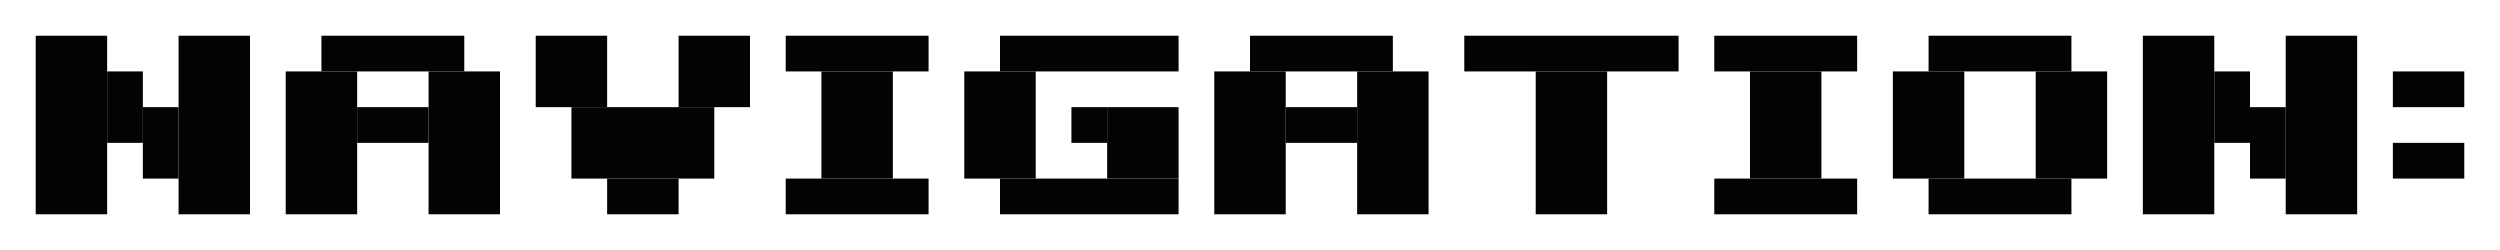
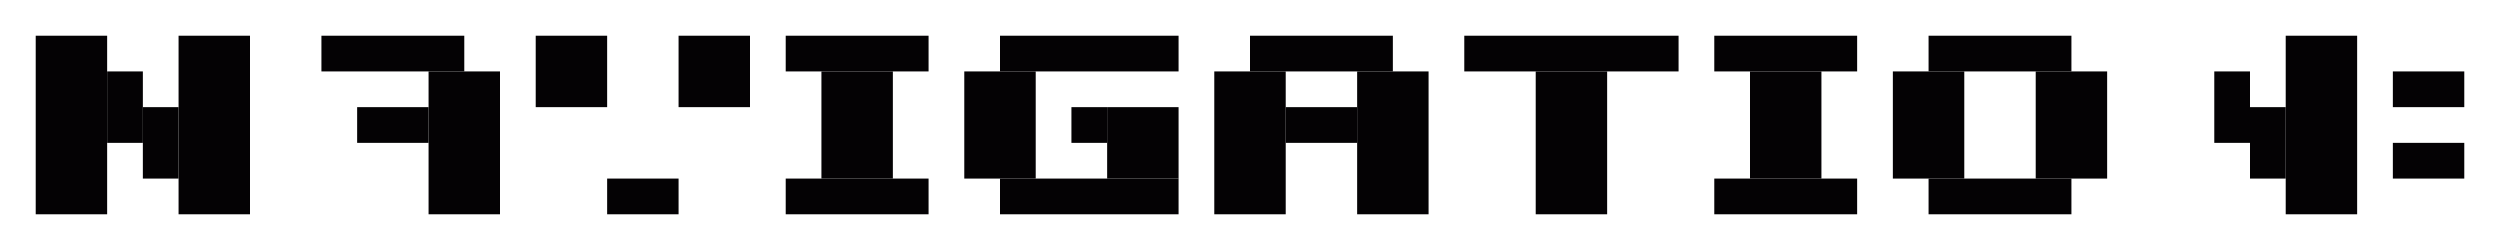
<svg xmlns="http://www.w3.org/2000/svg" version="1.1" x="0px" y="0px" viewBox="0 0 70 7" style="enable-background:new 0 0 70 7;" xml:space="preserve">
  <style type="text/css">
	.st0{enable-background:new    ;}
	.st1{fill-rule:evenodd;clip-rule:evenodd;fill:#040204;}
</style>
  <g id="Rectangle_1_1_" class="st0">
    <g id="Rectangle_1">
      <g>
        <rect x="1" y="1" class="st1" width="2" height="5" />
      </g>
    </g>
  </g>
  <g id="Rectangle_2_1_" class="st0">
    <g id="Rectangle_2">
      <g>
        <rect x="3" y="2" class="st1" width="1" height="2" />
      </g>
    </g>
  </g>
  <g id="Rectangle_3_1_" class="st0">
    <g id="Rectangle_3">
      <g>
        <rect x="4" y="3" class="st1" width="1" height="2" />
      </g>
    </g>
  </g>
  <g id="Rectangle_4_1_" class="st0">
    <g id="Rectangle_4">
      <g>
        <rect x="5" y="1" class="st1" width="2" height="5" />
      </g>
    </g>
  </g>
  <g id="Rectangle_5_1_" class="st0">
    <g id="Rectangle_5">
      <g>
-         <rect x="8" y="2" class="st1" width="2" height="4" />
-       </g>
+         </g>
    </g>
  </g>
  <g id="Rectangle_6_1_" class="st0">
    <g id="Rectangle_6">
      <g>
        <rect x="12" y="2" class="st1" width="2" height="4" />
      </g>
    </g>
  </g>
  <g id="Rectangle_7_1_" class="st0">
    <g id="Rectangle_7">
      <g>
        <rect x="10" y="3" class="st1" width="2" height="1" />
      </g>
    </g>
  </g>
  <g id="Rectangle_8_1_" class="st0">
    <g id="Rectangle_8">
      <g>
        <rect x="9" y="1" class="st1" width="4" height="1" />
      </g>
    </g>
  </g>
  <g id="Rectangle_9_1_" class="st0">
    <g id="Rectangle_9">
      <g>
        <rect x="15" y="1" class="st1" width="2" height="2" />
      </g>
    </g>
  </g>
  <g id="Rectangle_10_1_" class="st0">
    <g id="Rectangle_10">
      <g>
-         <rect x="16" y="3" class="st1" width="4" height="2" />
-       </g>
+         </g>
    </g>
  </g>
  <g id="Rectangle_11_1_" class="st0">
    <g id="Rectangle_11">
      <g>
        <rect x="17" y="5" class="st1" width="2" height="1" />
      </g>
    </g>
  </g>
  <g id="Rectangle_12_1_" class="st0">
    <g id="Rectangle_12">
      <g>
        <rect x="19" y="1" class="st1" width="2" height="2" />
      </g>
    </g>
  </g>
  <g id="Rectangle_13_1_" class="st0">
    <g id="Rectangle_13">
      <g>
        <rect x="22" y="1" class="st1" width="4" height="1" />
      </g>
    </g>
  </g>
  <g id="Rectangle_14_1_" class="st0">
    <g id="Rectangle_14">
      <g>
        <rect x="22" y="5" class="st1" width="4" height="1" />
      </g>
    </g>
  </g>
  <g id="Rectangle_15_1_" class="st0">
    <g id="Rectangle_15">
      <g>
        <rect x="23" y="2" class="st1" width="2" height="3" />
      </g>
    </g>
  </g>
  <g id="Rectangle_16_1_" class="st0">
    <g id="Rectangle_16">
      <g>
        <rect x="28" y="1" class="st1" width="5" height="1" />
      </g>
    </g>
  </g>
  <g id="Rectangle_17_1_" class="st0">
    <g id="Rectangle_17">
      <g>
        <rect x="27" y="2" class="st1" width="2" height="3" />
      </g>
    </g>
  </g>
  <g id="Rectangle_18_1_" class="st0">
    <g id="Rectangle_18">
      <g>
        <rect x="28" y="5" class="st1" width="5" height="1" />
      </g>
    </g>
  </g>
  <g id="Rectangle_19_1_" class="st0">
    <g id="Rectangle_19">
      <g>
        <rect x="31" y="3" class="st1" width="2" height="2" />
      </g>
    </g>
  </g>
  <g id="Rectangle_20_1_" class="st0">
    <g id="Rectangle_20">
      <g>
        <rect x="30" y="3" class="st1" width="1" height="1" />
      </g>
    </g>
  </g>
  <g id="Rectangle_21_1_" class="st0">
    <g id="Rectangle_21">
      <g>
        <rect x="34" y="2" class="st1" width="2" height="4" />
      </g>
    </g>
  </g>
  <g id="Rectangle_22_1_" class="st0">
    <g id="Rectangle_22">
      <g>
        <rect x="38" y="2" class="st1" width="2" height="4" />
      </g>
    </g>
  </g>
  <g id="Rectangle_23_1_" class="st0">
    <g id="Rectangle_23">
      <g>
        <rect x="36" y="3" class="st1" width="2" height="1" />
      </g>
    </g>
  </g>
  <g id="Rectangle_24_1_" class="st0">
    <g id="Rectangle_24">
      <g>
        <rect x="35" y="1" class="st1" width="4" height="1" />
      </g>
    </g>
  </g>
  <g id="Rectangle_25_1_" class="st0">
    <g id="Rectangle_25">
      <g>
        <rect x="41" y="1" class="st1" width="6" height="1" />
      </g>
    </g>
  </g>
  <g id="Rectangle_26_1_" class="st0">
    <g id="Rectangle_26">
      <g>
        <rect x="43" y="2" class="st1" width="2" height="4" />
      </g>
    </g>
  </g>
  <g id="Rectangle_27_1_" class="st0">
    <g id="Rectangle_27">
      <g>
        <rect x="48" y="1" class="st1" width="4" height="1" />
      </g>
    </g>
  </g>
  <g id="Rectangle_28_1_" class="st0">
    <g id="Rectangle_28">
      <g>
        <rect x="49" y="2" class="st1" width="2" height="3" />
      </g>
    </g>
  </g>
  <g id="Rectangle_29_1_" class="st0">
    <g id="Rectangle_29">
      <g>
        <rect x="48" y="5" class="st1" width="4" height="1" />
      </g>
    </g>
  </g>
  <g id="Rectangle_30_1_" class="st0">
    <g id="Rectangle_30">
      <g>
        <rect x="53" y="2" class="st1" width="2" height="3" />
      </g>
    </g>
  </g>
  <g id="Rectangle_31_1_" class="st0">
    <g id="Rectangle_31">
      <g>
        <rect x="57" y="2" class="st1" width="2" height="3" />
      </g>
    </g>
  </g>
  <g id="Rectangle_32_1_" class="st0">
    <g id="Rectangle_32">
      <g>
        <rect x="54" y="1" class="st1" width="4" height="1" />
      </g>
    </g>
  </g>
  <g id="Rectangle_33_1_" class="st0">
    <g id="Rectangle_33">
      <g>
        <rect x="54" y="5" class="st1" width="4" height="1" />
      </g>
    </g>
  </g>
  <g id="Rectangle_34_1_" class="st0">
    <g id="Rectangle_34">
      <g>
-         <rect x="60" y="1" class="st1" width="2" height="5" />
-       </g>
+         </g>
    </g>
  </g>
  <g id="Rectangle_35_1_" class="st0">
    <g id="Rectangle_35">
      <g>
        <rect x="64" y="1" class="st1" width="2" height="5" />
      </g>
    </g>
  </g>
  <g id="Rectangle_36_1_" class="st0">
    <g id="Rectangle_36">
      <g>
        <rect x="62" y="2" class="st1" width="1" height="2" />
      </g>
    </g>
  </g>
  <g id="Rectangle_37_1_" class="st0">
    <g id="Rectangle_37">
      <g>
        <rect x="63" y="3" class="st1" width="1" height="2" />
      </g>
    </g>
  </g>
  <g id="Rectangle_38_1_" class="st0">
    <g id="Rectangle_38">
      <g>
        <rect x="67" y="2" class="st1" width="2" height="1" />
      </g>
    </g>
  </g>
  <g id="Rectangle_39_1_" class="st0">
    <g id="Rectangle_39">
      <g>
        <rect x="67" y="4" class="st1" width="2" height="1" />
      </g>
    </g>
  </g>
</svg>